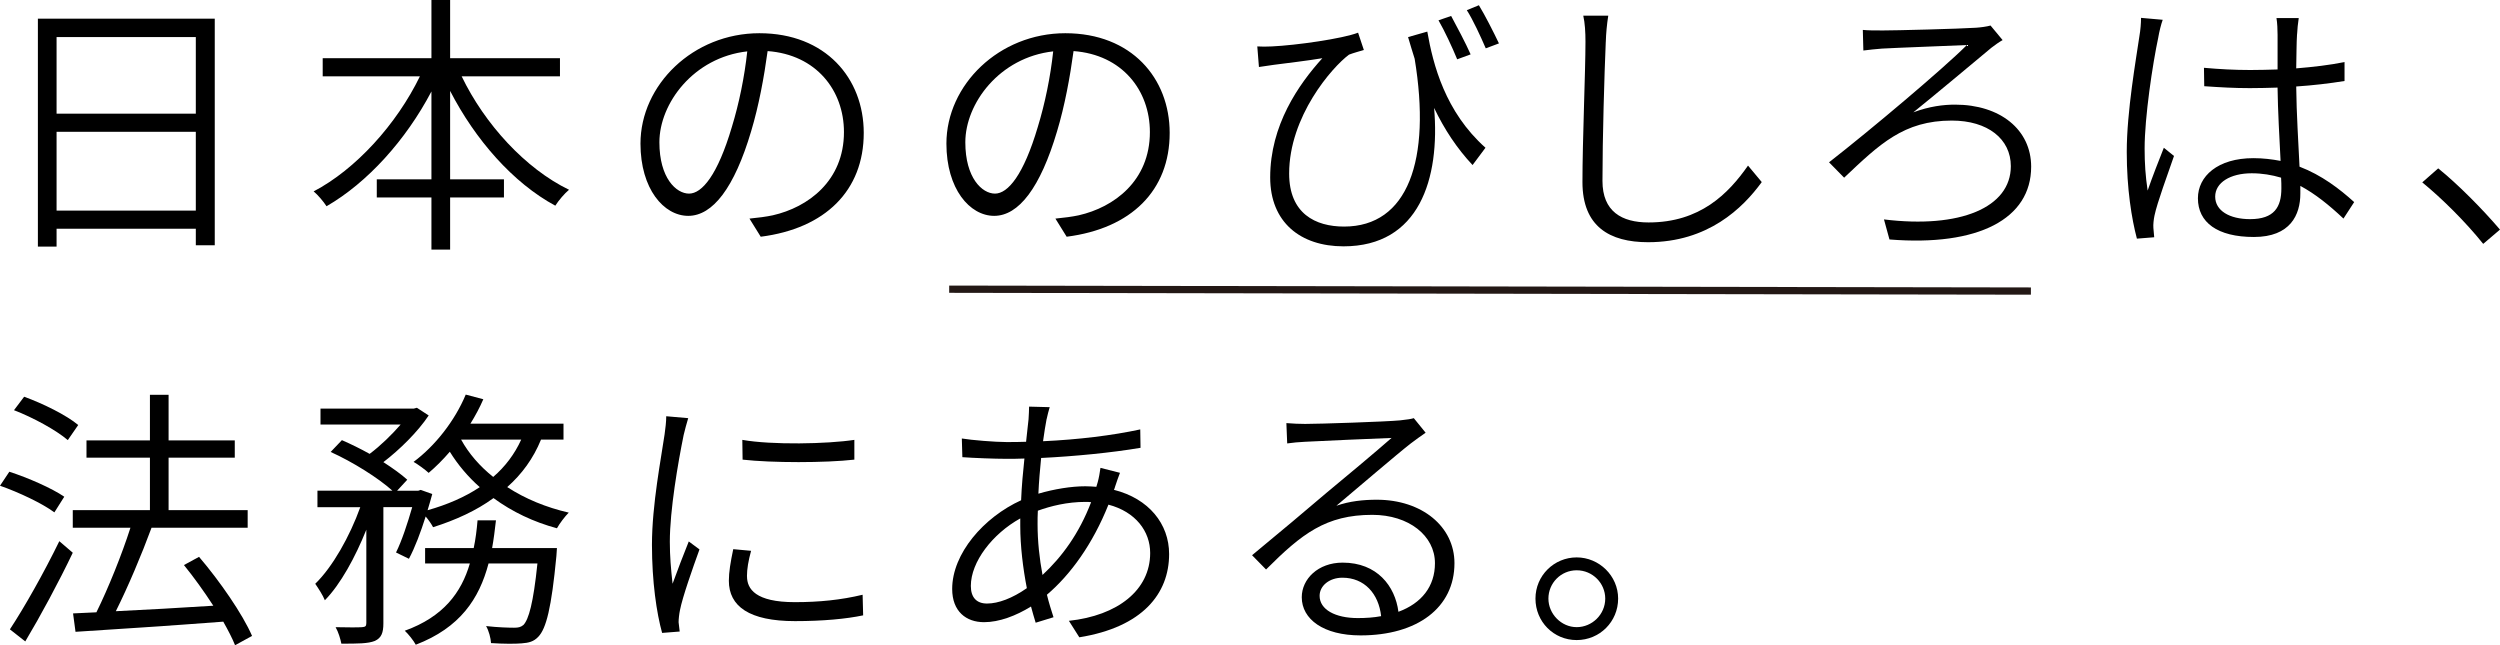
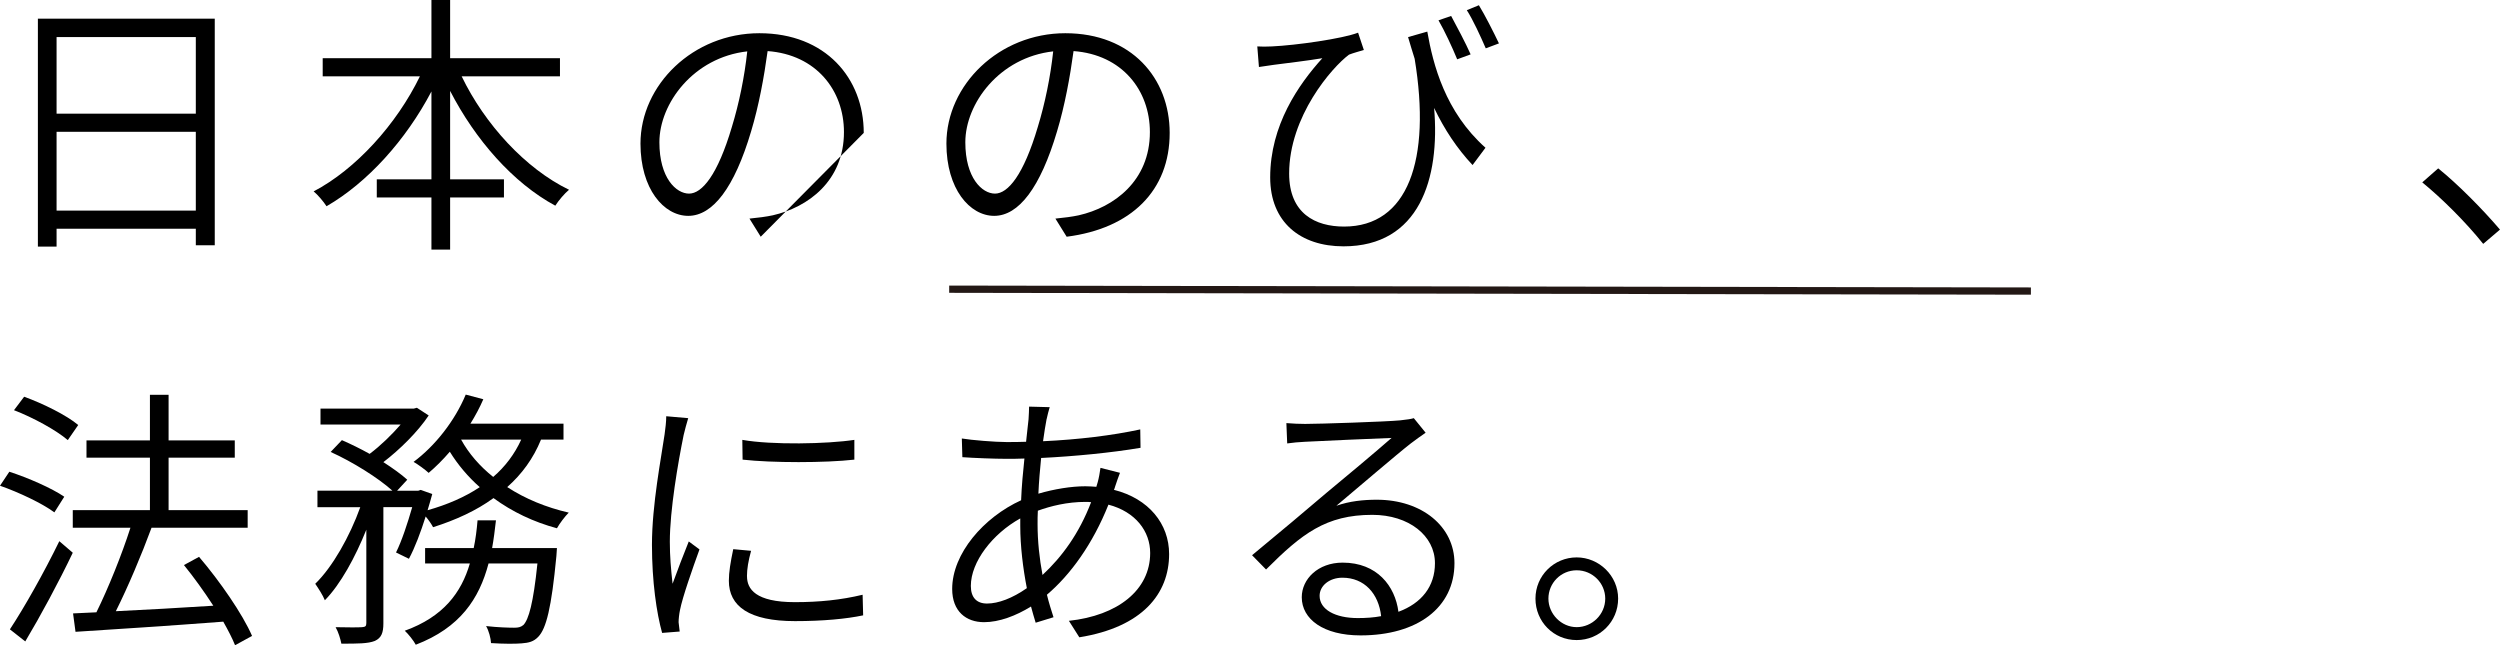
<svg xmlns="http://www.w3.org/2000/svg" id="_レイヤー_2" data-name="レイヤー 2" viewBox="0 0 975.29 251.73">
  <defs>
    <style>
      .cls-1 {
        fill: none;
        stroke: #231815;
        stroke-miterlimit: 10;
        stroke-width: 2.83px;
      }
    </style>
  </defs>
  <g id="_文字要素" data-name="文字要素">
    <g>
      <g>
        <path d="M83.78,7.29v88.38h-7.39v-6.43H22.07v6.96h-7.29V7.29h68.99ZM22.07,14.46v29.89h54.32V14.46H22.07ZM76.39,82.17v-30.75H22.07v30.75h54.32Z" />
        <path d="M180.1,29.78c9,18.64,24.85,36,41.89,44.25-1.71,1.39-4.07,4.18-5.36,6.21-16.5-8.89-31.28-25.82-41.03-44.78v34.5h21v7.07h-21v20.35h-7.29v-20.35h-21.32v-7.07h21.32v-34.28c-9.96,18.96-24.96,35.57-40.92,44.78-1.18-1.82-3.43-4.5-5.04-5.79,16.39-8.57,32.35-26.14,41.46-44.89h-37.92v-7.07h42.42V0h7.29v22.71h42.85v7.07h-38.35Z" />
-         <path d="M296.77,92.35l-4.39-7.07c3.32-.32,6.64-.75,9.11-1.29,13.71-3.11,27.75-13.39,27.75-32.46,0-16.28-10.82-30.21-29.78-31.6-1.39,10.18-3.43,21.32-6.43,31.28-6.54,22.07-15,33-24.53,33s-18.64-10.5-18.64-28.18c0-22.93,20.57-43.07,46.39-43.07s40.71,17.57,40.71,38.89c0,22.5-15,37.28-40.17,40.5ZM268.81,75.53c5.04,0,11.14-7.18,16.71-26.03,2.79-9.11,4.93-19.5,6-29.46-21,2.36-34.28,20.35-34.28,35.46,0,13.93,6.54,20.03,11.57,20.03Z" />
+         <path d="M296.77,92.35l-4.39-7.07c3.32-.32,6.64-.75,9.11-1.29,13.71-3.11,27.75-13.39,27.75-32.46,0-16.28-10.82-30.21-29.78-31.6-1.39,10.18-3.43,21.32-6.43,31.28-6.54,22.07-15,33-24.53,33s-18.64-10.5-18.64-28.18c0-22.93,20.57-43.07,46.39-43.07s40.71,17.57,40.71,38.89ZM268.81,75.53c5.04,0,11.14-7.18,16.71-26.03,2.79-9.11,4.93-19.5,6-29.46-21,2.36-34.28,20.35-34.28,35.46,0,13.93,6.54,20.03,11.57,20.03Z" />
        <path d="M416.12,92.35l-4.39-7.07c3.32-.32,6.64-.75,9.11-1.29,13.71-3.11,27.75-13.39,27.75-32.46,0-16.28-10.82-30.21-29.78-31.6-1.39,10.18-3.43,21.32-6.43,31.28-6.54,22.07-15,33-24.53,33s-18.64-10.5-18.64-28.18c0-22.93,20.57-43.07,46.39-43.07s40.71,17.57,40.71,38.89c0,22.5-15,37.28-40.17,40.5ZM388.16,75.53c5.04,0,11.14-7.18,16.71-26.03,2.79-9.11,4.93-19.5,6-29.46-21,2.36-34.28,20.35-34.28,35.46,0,13.93,6.54,20.03,11.57,20.03Z" />
        <path d="M579.51,57.64l-5.04,6.75c-6.11-6.53-10.93-13.82-15-22.28,2.36,27.64-5.79,53.99-35.35,53.99-16.82,0-28.6-9.43-28.6-26.89,0-20.36,11.03-36.21,20.35-46.5-5.68.96-14.78,2.04-18.85,2.57-1.93.32-3.75.54-5.89.86l-.64-8.03c1.5.11,3.75.11,5.68,0,9.43-.43,27.53-3,33.64-5.36l2.25,6.75c-1.39.43-4.18,1.18-5.79,1.82-6.64,4.93-23.35,24.1-23.35,46.39,0,15.64,10.28,20.68,21.43,20.68,24.85,0,34.07-25.82,27.53-65.46-.86-2.68-1.71-5.57-2.57-8.46l7.5-2.14c2.25,12.86,6.96,31.28,22.71,45.32ZM573.72,21.21l-5.25,1.93c-1.93-4.71-4.93-11.14-7.29-15.21l4.93-1.71c2.14,3.96,5.68,10.61,7.61,15ZM584.76,16.93l-5.14,1.93c-2.04-4.71-4.93-11.03-7.39-14.89l4.71-1.93c2.36,3.86,5.68,10.39,7.82,14.89Z" />
-         <path d="M626.44,16.28c-.54,12.21-1.29,37.82-1.29,54.32,0,11.89,7.5,16.18,18,16.18,20.03,0,31.07-11.14,38.78-22.18l5.36,6.43c-7.39,10.18-21,23.46-44.35,23.46-15,0-25.6-6.11-25.6-23.46,0-16.18,1.18-43.07,1.18-54.74,0-3.75-.21-7.29-.86-10.18h9.75c-.54,3.43-.86,6.86-.96,10.18Z" />
-         <path d="M734.01,11.89c5.57,0,30.21-.64,36.85-1.07,1.71-.11,4.18-.43,5.68-.86l4.71,5.68c-1.18.64-3.32,2.14-4.39,3-8.36,6.96-21.53,18-30.43,25.18,6.32-2.36,11.78-3,16.28-3,17.57,0,29.68,9.75,29.68,24.21,0,20.35-20.57,31.18-55.28,28.39l-2.14-7.82c29.68,3.64,49.49-4.61,49.49-20.78,0-10.61-9-17.78-23.03-17.78-18.75,0-28.18,9.21-42,22.28l-5.89-6c15.96-12.43,44.46-36.42,53.78-45.75-6.75.32-27.75,1.07-33.1,1.39-2.25.21-5.14.43-7.29.75l-.21-8.04c1.93.21,4.5.21,7.29.21Z" />
-         <path d="M842.01,14.46c-2.25,10.5-5.36,31.28-5.36,43.5,0,5.79.32,10.61,1.18,16.39,1.71-5.04,4.5-12.11,6.32-16.71l3.96,3.21c-2.46,7.18-6.54,18.11-7.61,23.25-.32,1.5-.54,3.54-.43,4.82.11,1.07.21,2.57.32,3.64l-6.75.54c-2.04-7.71-3.96-19.39-3.96-33.85,0-15.75,3.64-36.21,4.93-45.1.43-2.46.64-5.04.64-7.18l8.46.75c-.64,1.71-1.39,4.82-1.71,6.75ZM896.11,13.39c-.21,3-.21,8.25-.32,13.28,6.64-.54,13.07-1.29,18.85-2.46v7.39c-6,.96-12.32,1.71-18.85,2.14.11,10.82.86,21.96,1.29,31.28,8.68,3.32,15.64,8.68,21.32,13.82l-4.18,6.43c-5.57-5.25-11.03-9.64-16.82-12.75v3c0,8.25-3.86,16.93-18.11,16.93s-21.85-5.68-21.85-15.11c0-8.57,7.71-15.64,21.64-15.64,3.75,0,7.28.43,10.61,1.07-.43-8.57-1.07-19.6-1.18-28.6-3.54.11-7.18.21-10.82.21-6.11,0-11.57-.32-17.78-.75l-.11-7.18c6.11.54,11.78.86,18.11.86,3.54,0,7.07-.11,10.61-.21v-13.5c0-1.93-.11-4.71-.43-6.54h8.68c-.32,2.14-.54,4.29-.64,6.32ZM877.79,85.49c9.43,0,12.21-4.71,12.21-12,0-1.18,0-2.57-.11-4.18-3.64-1.07-7.39-1.71-11.46-1.71-8.36,0-14.25,3.64-14.25,9.11s5.57,8.78,13.61,8.78Z" />
        <path d="M944.97,71.14l6.21-5.46c7.71,6.21,17.25,15.86,24.1,23.89l-6.54,5.57c-6.96-8.68-16.18-17.78-23.78-24Z" />
        <path d="M21.21,199.88c-4.61-3.43-13.82-7.82-21.21-10.39l3.64-5.46c7.28,2.36,16.61,6.43,21.43,9.75l-3.86,6.11ZM3.86,245.52c5.46-8.25,13.39-22.28,19.28-34.39l5.25,4.5c-5.36,11.25-12.64,24.75-18.53,34.6l-6-4.71ZM26.46,171.7c-4.5-3.86-13.5-8.79-21-11.68l3.96-5.25c7.39,2.68,16.5,7.18,21.1,11.03l-4.07,5.89ZM91.71,251.73c-1.07-2.68-2.68-5.79-4.61-9.21-20.89,1.61-42.75,3-57.64,3.96l-.96-7.18,9.11-.43c4.61-9.32,9.96-22.61,13.28-33h-22.5v-6.86h30.1v-20.46h-24.75v-6.75h24.75v-17.78h7.28v17.78h25.82v6.75h-25.82v20.46h30.85v6.86h-37.5c-3.86,10.5-9.21,23.14-13.93,32.57,11.36-.54,24.75-1.29,38.03-2.14-3.54-5.46-7.61-11.14-11.46-15.86l5.89-3.21c8.14,9.53,17.03,22.39,20.68,30.85l-6.64,3.64Z" />
        <path d="M211.06,171.49c-3,7.39-7.5,13.5-13.18,18.53,7.07,4.61,15.21,7.93,24,9.96-1.5,1.5-3.54,4.18-4.61,6.11-9.11-2.46-17.46-6.43-24.75-11.78-6.75,4.93-14.78,8.57-23.57,11.36-.54-1.07-1.71-2.79-2.89-4.18-1.93,6.11-4.18,12.11-6.53,16.5l-5.04-2.46c2.25-4.5,4.5-11.36,6.32-17.68h-11.25v45.32c0,3.64-.75,5.68-3.32,6.86-2.68,1.07-6.64,1.07-13.07,1.07-.32-1.71-1.18-4.61-2.25-6.43,4.71.11,9,.11,10.28,0,1.29-.11,1.71-.32,1.71-1.61v-36.42c-4.29,10.71-10.07,21.32-16.18,27.53-.75-1.93-2.57-4.71-3.75-6.43,6.75-6.54,13.5-18.53,17.57-29.89h-16.71v-6.43h29.25c-5.46-4.93-15.53-11.25-24.1-15.11l4.39-4.61c3.43,1.5,7.18,3.32,10.82,5.36,4.29-3.21,8.68-7.5,12.11-11.46h-31.28v-6.21h36.42l1.18-.32,4.61,3c-4.29,6.43-11.25,13.28-17.68,18.21,3.64,2.36,6.96,4.71,9.32,6.86l-3.96,4.29h8.25l.96-.32,4.5,1.61c-.54,2.04-1.18,4.18-1.82,6.32,7.61-2.14,14.57-5.14,20.35-9-4.61-4.07-8.57-8.78-11.68-13.82-2.68,3.11-5.46,5.89-8.25,8.25-1.39-1.29-4.18-3.32-5.89-4.29,8.36-6.21,16.07-15.96,20.35-26.25l6.86,1.82c-1.39,3.21-3.11,6.43-5.04,9.53h36.32v6.21h-8.78ZM217.27,213.81s-.11,2.04-.21,3.11c-1.93,20.25-3.96,28.28-7.07,31.5-1.82,1.93-3.75,2.36-6.54,2.57-2.46.21-7.07.21-11.89-.11-.11-1.93-.86-4.82-1.93-6.64,4.71.54,9.11.64,10.93.64,1.71,0,2.57-.21,3.64-1.07,2.04-2.14,3.86-8.46,5.46-24h-19.07c-3.64,13.82-11.14,25.07-28.39,31.71-.86-1.61-2.89-4.18-4.29-5.46,15.11-5.46,22.07-14.89,25.39-26.25h-17.46v-6h18.96c.75-3.54,1.18-7.07,1.5-10.82h7.18c-.43,3.75-.86,7.29-1.5,10.82h25.28ZM179.88,171.49c3,5.46,7.28,10.39,12.53,14.57,4.61-3.96,8.36-8.89,10.93-14.57h-23.46Z" />
        <path d="M266.67,169.88c-2.14,10.5-5.36,29.14-5.36,41.46,0,5.68.43,10.61,1.07,16.39,1.82-5.04,4.5-12,6.32-16.5l4.18,3.11c-2.68,7.39-6.64,18.64-7.61,23.68-.32,1.5-.54,3.54-.54,4.71.11,1.18.32,2.57.43,3.64l-6.86.54c-2.14-7.71-3.96-19.93-3.96-34.39,0-15.64,3.64-34.07,4.93-43.07.32-2.36.64-4.82.64-7.07l8.57.75c-.54,1.82-1.39,4.82-1.82,6.75ZM291.42,224.84c0,4.93,3.32,10.07,18.64,10.07,9.53,0,18-.86,26.46-2.89l.21,8.04c-6.64,1.39-15.75,2.25-26.57,2.25-17.89,0-25.82-5.79-25.82-15.75,0-3.43.64-7.18,1.71-12.32l6.96.64c-1.07,3.96-1.61,7.07-1.61,9.96ZM333.3,171.6v7.71c-11.25,1.29-32.25,1.29-43.6,0l-.11-7.71c11.46,2.04,33.21,1.61,43.71,0Z" />
        <path d="M408.3,163.45c-.43,2.36-.96,5.36-1.39,8.68,13.82-.64,27-2.25,37.92-4.61l.11,7.18c-11.46,1.93-25.71,3.32-38.78,3.96-.43,4.39-.86,9.11-1.07,13.93,6.21-1.82,12.86-2.89,18.32-2.89,1.5,0,2.89.11,4.29.21.21-.64.32-1.18.54-1.82.43-1.5.86-3.96,1.07-5.57l7.61,1.93c-.54,1.29-1.39,3.86-1.93,5.46-.11.43-.21.75-.43,1.18,13.61,3.43,21.53,13.28,21.53,25.07,0,15.43-10.39,28.5-35.03,32.46l-4.07-6.43c19.07-2.04,31.71-12,31.71-26.46,0-8.46-5.68-16.07-16.28-18.86-6.11,15.32-14.78,27.32-24,35.14.75,3.11,1.71,6.11,2.57,8.78l-6.96,2.14c-.64-1.93-1.18-4.07-1.82-6.32-5.89,3.64-12.43,6.11-18.32,6.11-6.96,0-12.43-4.18-12.43-12.96,0-13.82,12.32-27.96,26.89-34.6.21-5.57.75-11.14,1.29-16.28-2.46.11-4.93.11-7.18.11-4.39,0-12.75-.32-17.03-.64l-.21-7.29c3.75.64,13.07,1.39,17.36,1.39,2.57,0,5.14,0,7.71-.11.32-3.43.75-6.43.96-8.78.11-1.82.21-3.64.21-4.93l8.04.21c-.43,1.29-.86,3.21-1.18,4.61ZM385.06,235.45c4.39,0,9.86-2.04,15.53-6-1.5-7.71-2.57-16.39-2.57-24.32v-2.89c-10.82,6-19.28,16.93-19.28,26.35,0,4.5,2.25,6.86,6.32,6.86ZM406.7,224.3c7.5-6.96,14.25-16.07,18.96-28.39-.75-.11-1.5-.11-2.25-.11-7.07,0-13.5,1.61-18.53,3.43-.11,1.82-.11,3.54-.11,5.25,0,6.75.75,13.5,1.93,19.82Z" />
        <path d="M509.12,165.38c5.57,0,31.5-.86,37.07-1.39,3-.32,4.29-.54,5.36-.86l4.61,5.68c-1.82,1.29-3.86,2.68-5.79,4.18-5.25,4.07-20.46,17.14-29.03,24.32,5.14-1.82,10.61-2.36,15.75-2.36,17.68,0,30.32,10.5,30.32,24.75,0,17.36-14.46,28.18-36.64,28.18-14.46,0-22.93-6.32-22.93-14.89,0-7.07,6.32-13.5,15.96-13.5,13.39,0,20.46,9.11,21.75,19.18,9-3.32,14.25-9.86,14.25-18.96,0-10.71-10.18-18.86-24.43-18.86-18.11,0-27.53,7.39-41.46,21.32l-5.46-5.57c9.11-7.5,23.03-19.18,29.14-24.43,6-4.93,19.82-16.5,25.28-21.32-5.68.21-28.28,1.18-33.85,1.5-2.36.11-4.61.32-6.86.64l-.32-7.93c2.36.21,5.25.32,7.29.32ZM529.69,241.12c3.21,0,6.32-.21,9.11-.75-.96-8.79-6.54-15-15.11-15-5.04,0-8.89,3.11-8.89,7.07,0,5.36,6.11,8.68,14.89,8.68Z" />
        <path d="M631.26,233.52c0,9-7.18,16.18-16.18,16.18s-16.07-7.18-16.07-16.18,7.29-16.07,16.07-16.07,16.18,7.18,16.18,16.07ZM626.23,233.52c0-6-4.93-11.04-11.14-11.04s-11.03,5.04-11.03,11.04,5.04,11.14,11.03,11.14,11.14-4.93,11.14-11.14Z" />
      </g>
      <line class="cls-1" x1="370.29" y1="112.82" x2="792.29" y2="113.55" />
    </g>
  </g>
</svg>